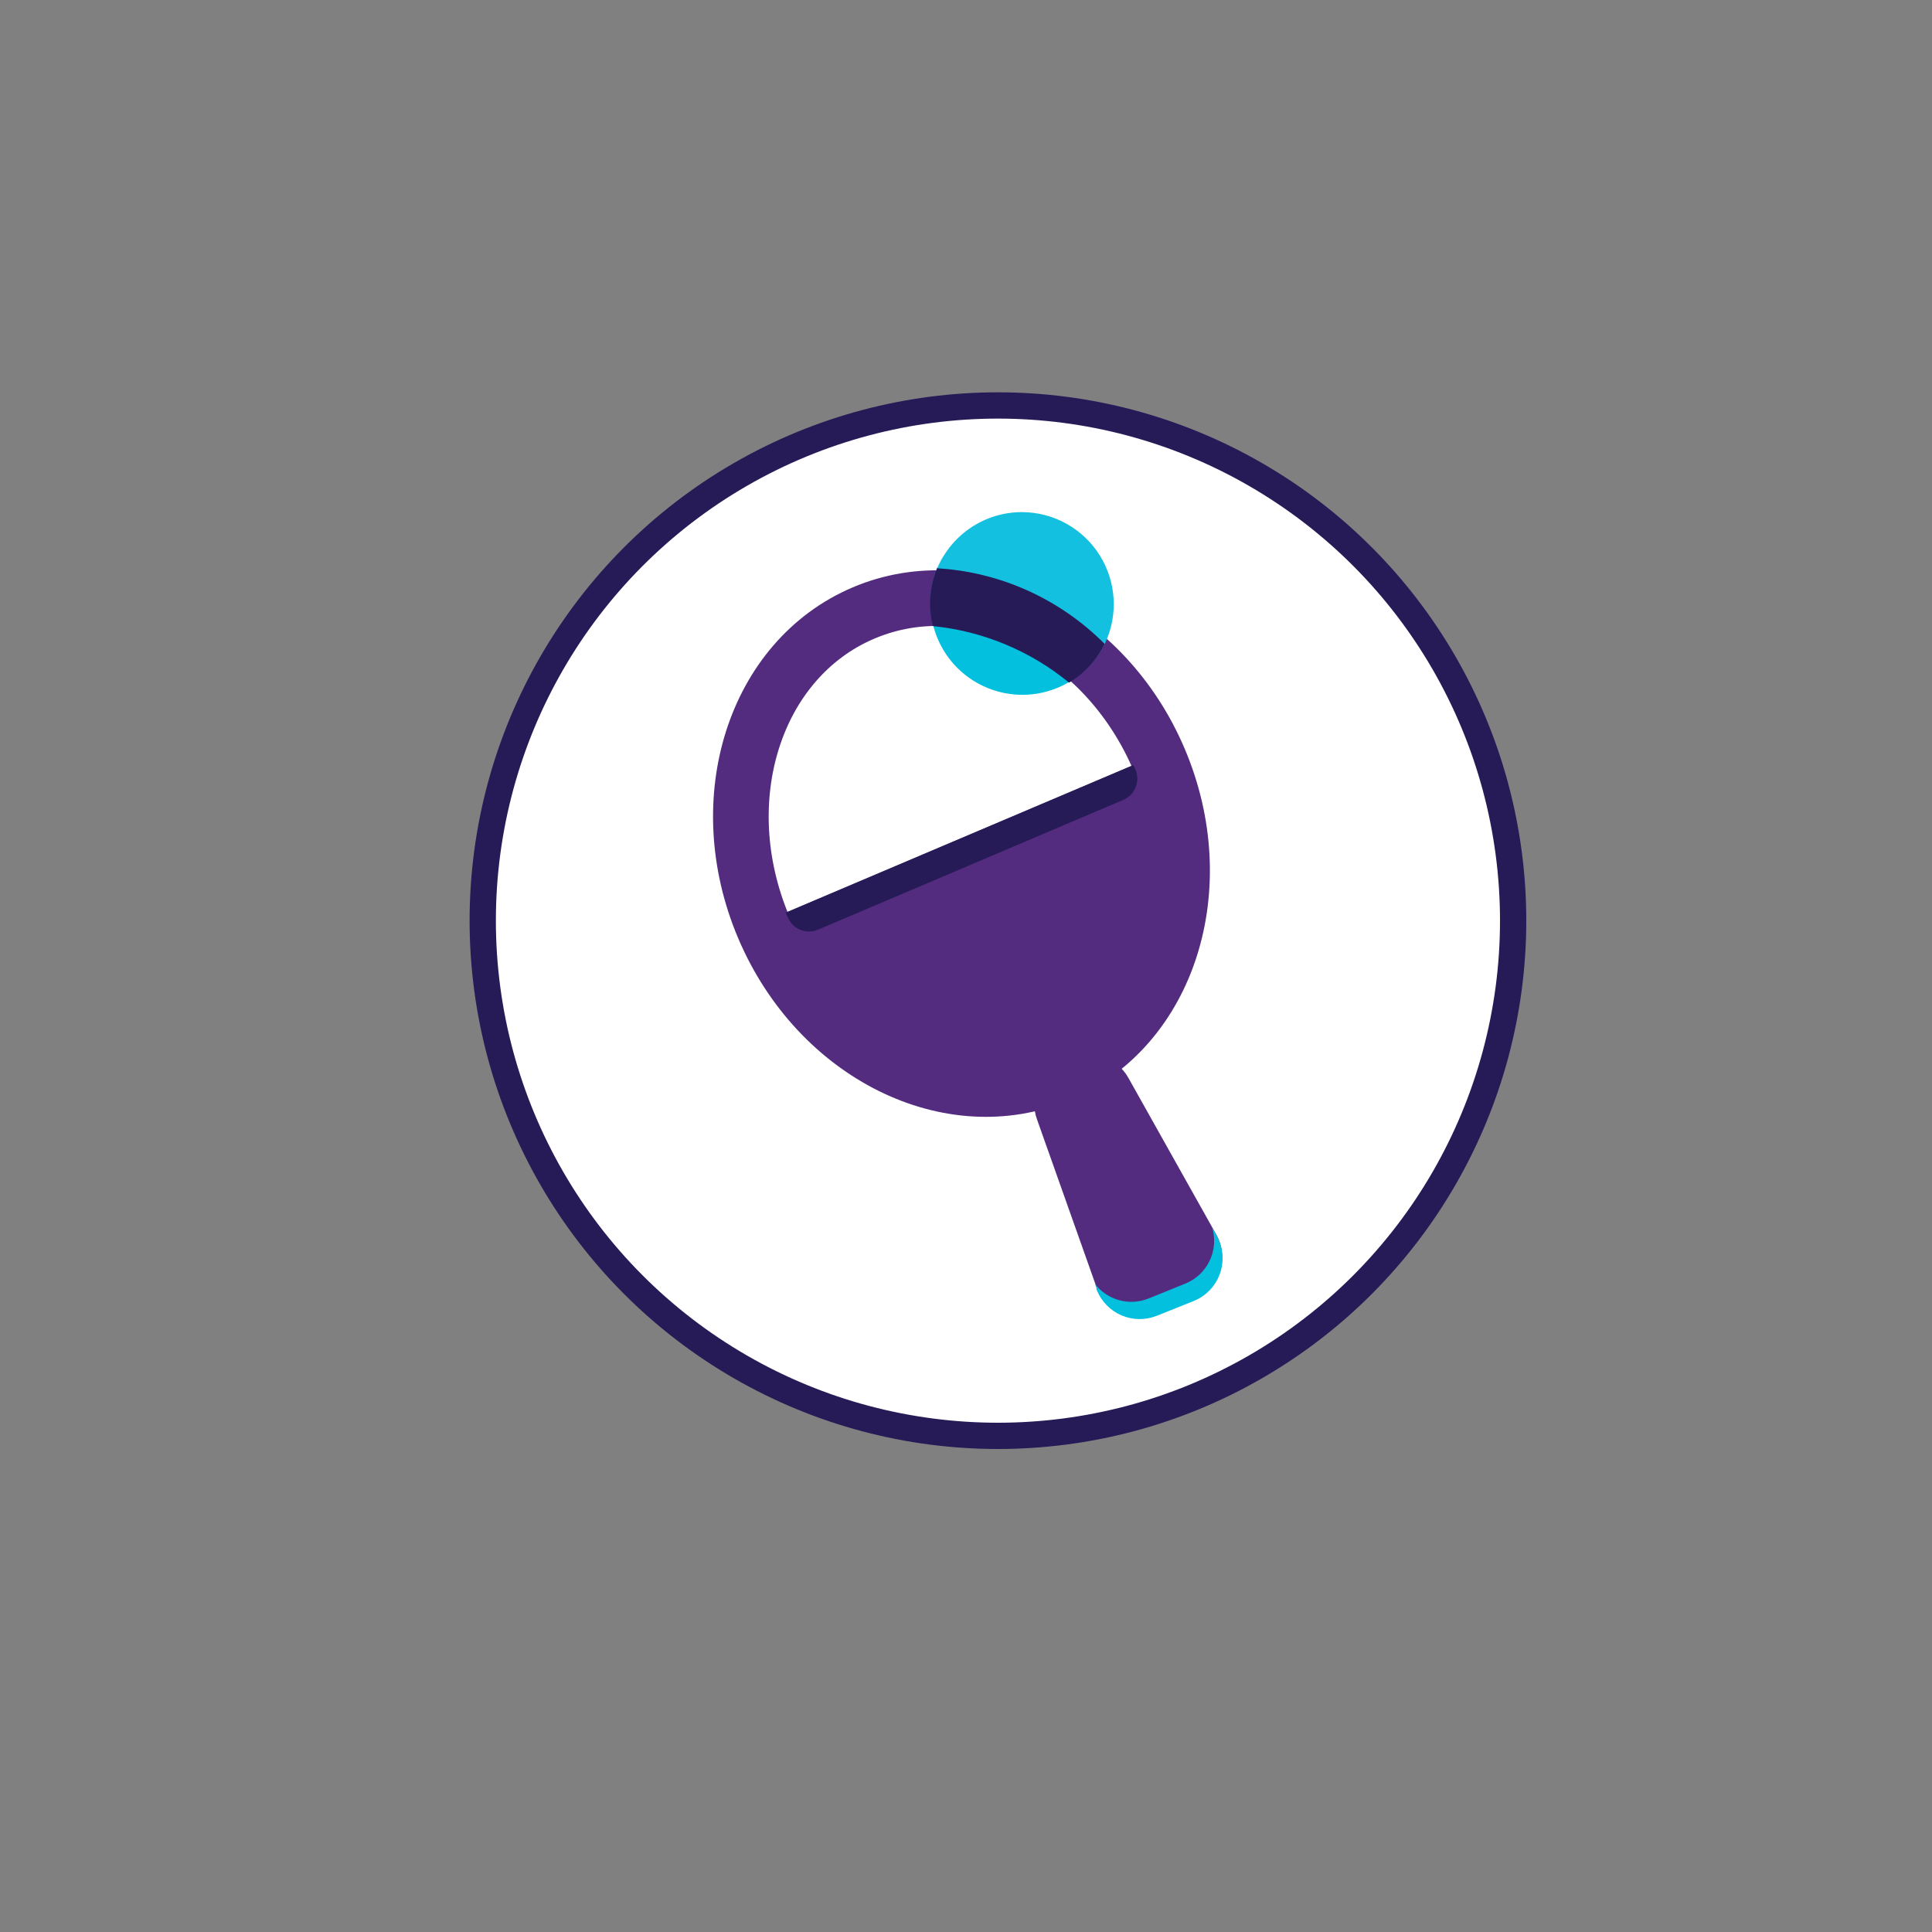
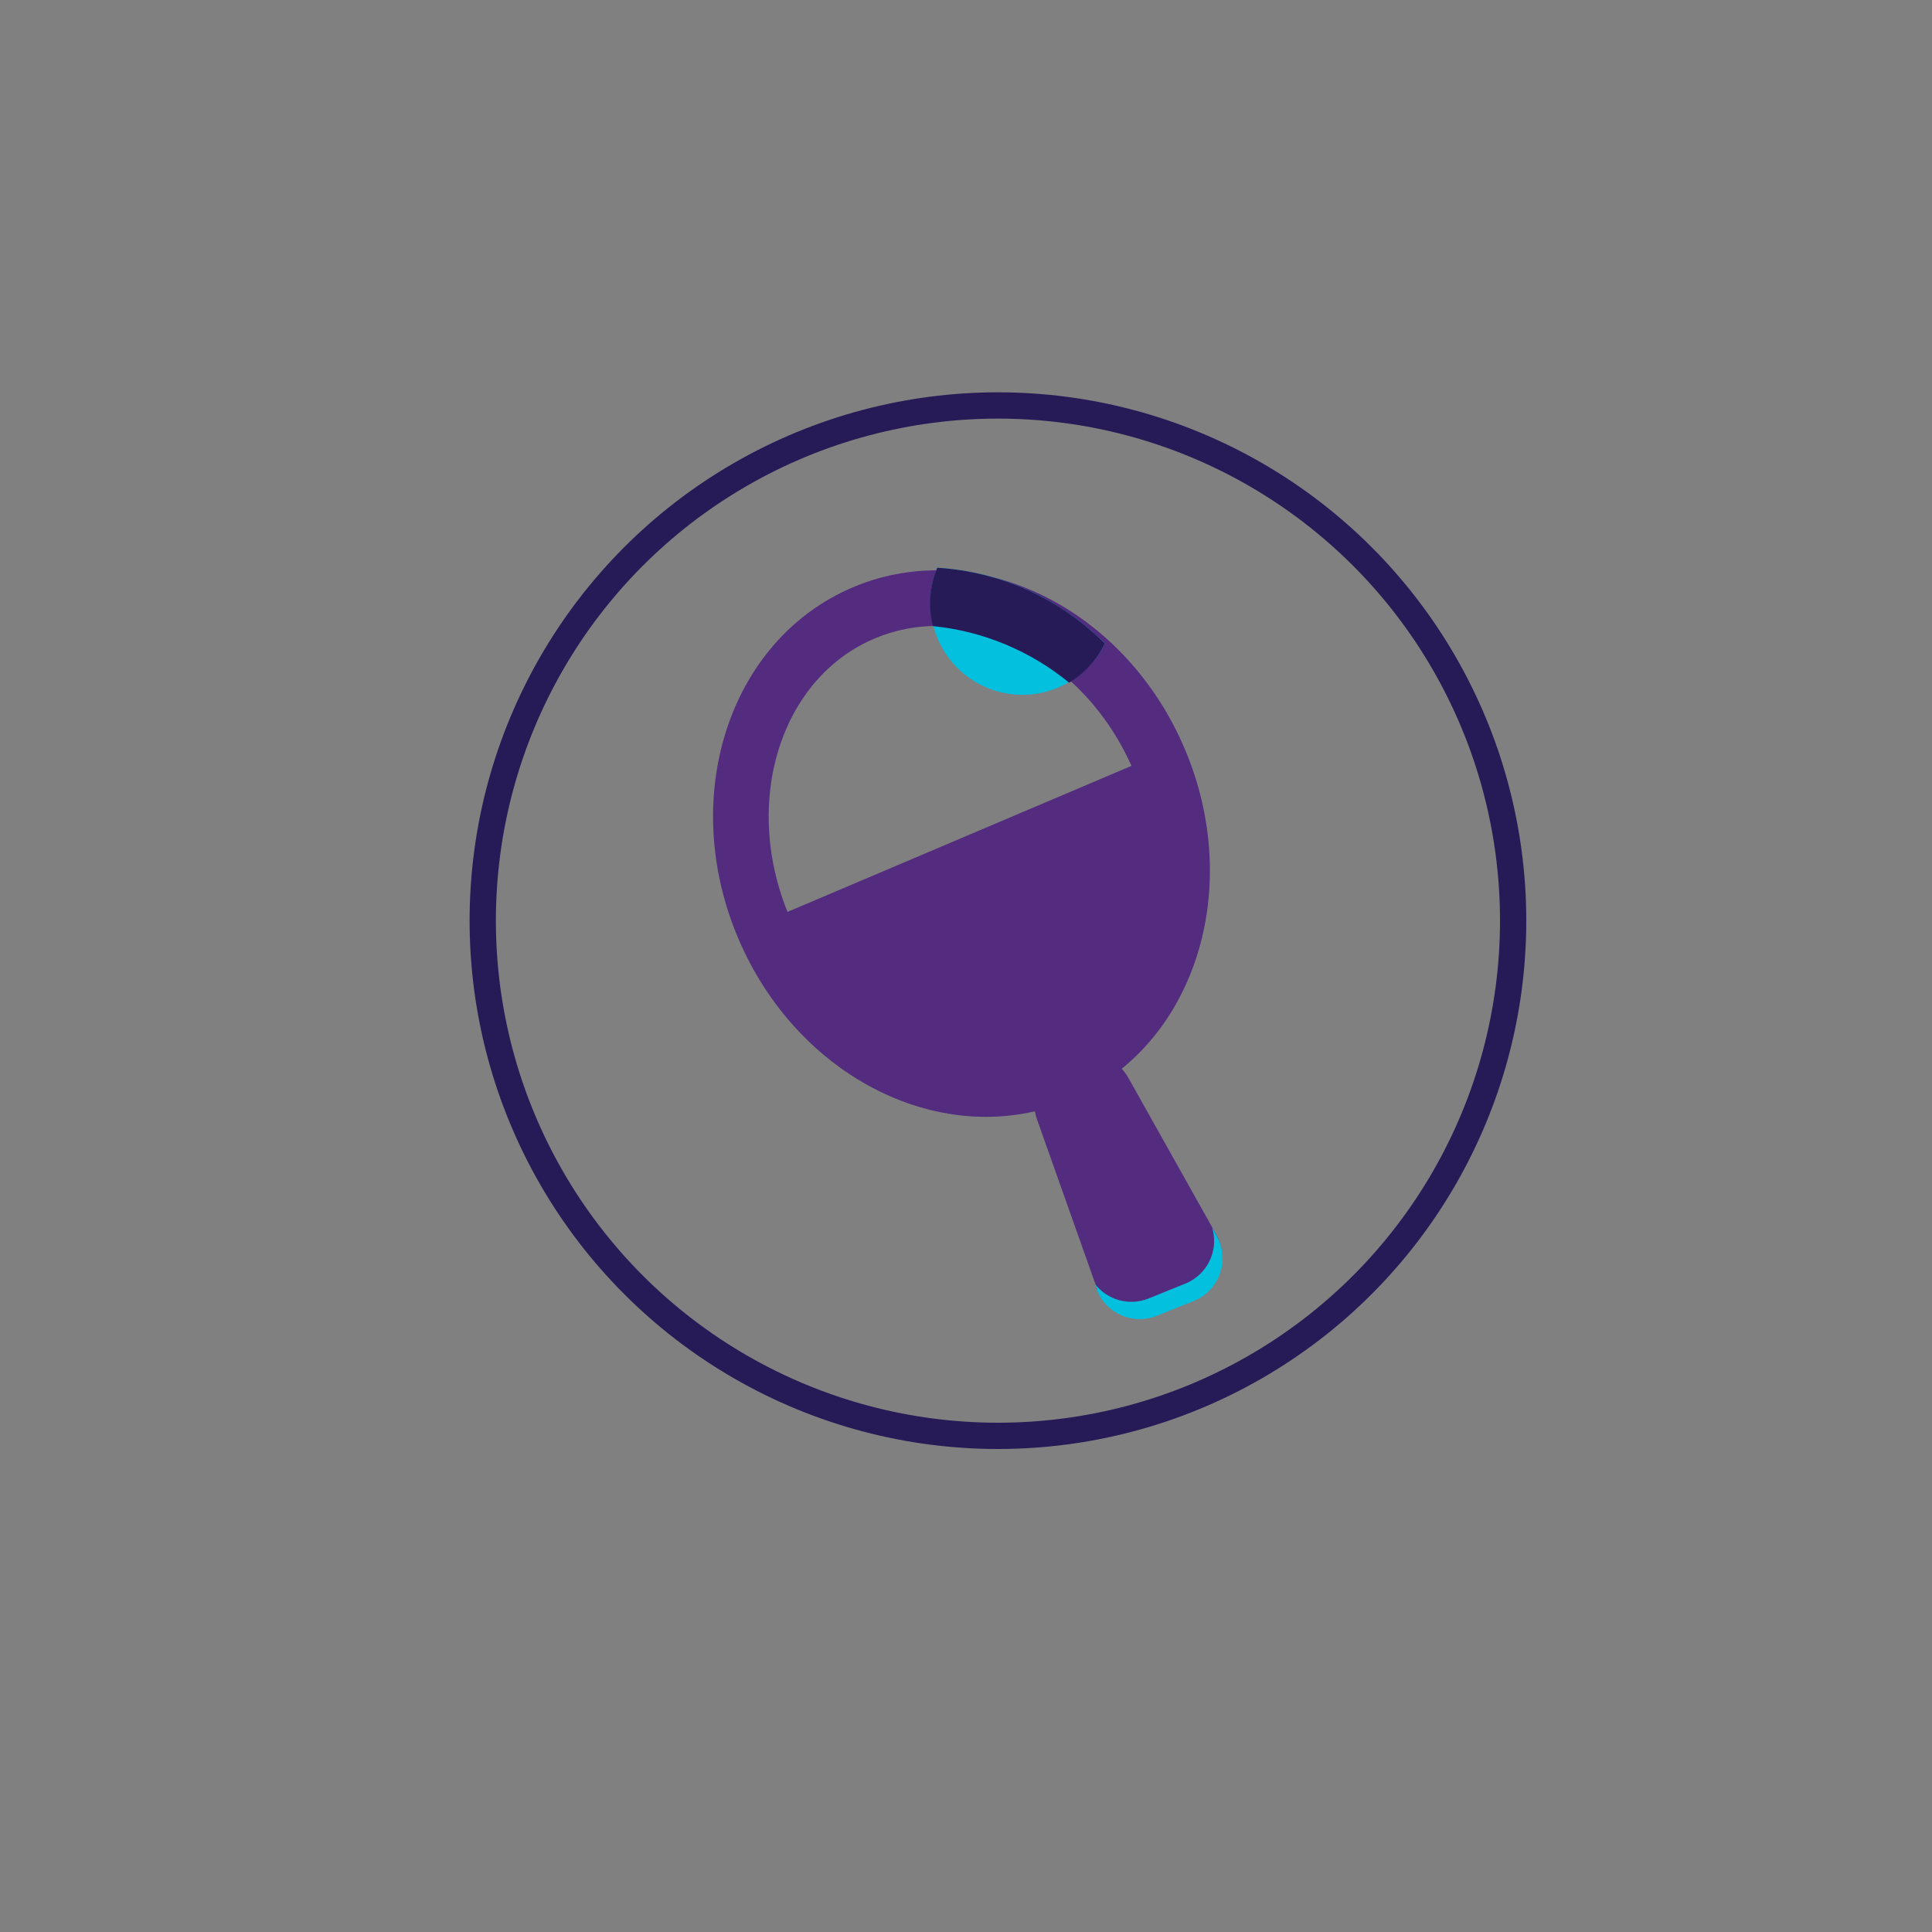
<svg xmlns="http://www.w3.org/2000/svg" id="Layer_1" data-name="Layer 1" viewBox="0 0 150 150">
  <rect x="0" y="0" width="150" height="150" fill="#808080" stroke="none" />
  <defs>
    <style>.cls-1,.cls-2,.cls-6,.cls-7{fill:none;}.cls-2{clip-rule:evenodd;}.cls-3{clip-path:url(#clip-path);}.cls-4{clip-path:url(#clip-path-2);}.cls-5{fill:#fff;}.cls-6{stroke:#261b57;stroke-width:2.04px;}.cls-6,.cls-7{stroke-miterlimit:10;}.cls-7{stroke:#532c7f;stroke-width:4.32px;}.cls-8{clip-path:url(#clip-path-4);}.cls-9{fill:#532c7f;}.cls-10{clip-path:url(#clip-path-6);}.cls-11{fill:#261b57;}.cls-12{clip-path:url(#clip-path-8);}.cls-13{clip-path:url(#clip-path-10);}.cls-14{fill:#02c0de;}.cls-15{clip-path:url(#clip-path-12);}.cls-16{clip-path:url(#clip-path-14);}.cls-17{clip-path:url(#clip-path-16);}.cls-18{fill:#14c0df;}.cls-19{clip-path:url(#clip-path-18);}.cls-20{clip-path:url(#clip-path-19);}.cls-21{clip-path:url(#clip-path-20);}.cls-22{clip-path:url(#clip-path-21);}.cls-23{clip-path:url(#clip-path-22);}.cls-24{clip-path:url(#clip-path-23);}.cls-25{clip-path:url(#clip-path-24);}</style>
    <clipPath id="clip-path">
      <circle class="cls-1" cx="77.48" cy="71.48" r="40" />
    </clipPath>
    <clipPath id="clip-path-2">
      <rect class="cls-1" x="31.48" y="25.48" width="92" height="93" />
    </clipPath>
    <clipPath id="clip-path-4">
      <path class="cls-2" d="M74.05,65.32,58.81,71.79c4.2,9.88,14.47,15,22.94,11.38S93.69,68.65,89.5,58.76Z" />
    </clipPath>
    <clipPath id="clip-path-6">
-       <path class="cls-2" d="M61,70.86,88,59.4l.17.38a1.79,1.79,0,0,1-1,2.34L63.49,72.19a1.79,1.79,0,0,1-2.34-1Z" />
-     </clipPath>
+       </clipPath>
    <clipPath id="clip-path-8">
      <path class="cls-2" d="M82.38,82.47l.67-.3a3.56,3.56,0,0,1,4.56,1.52l6.82,12.16a3.56,3.56,0,0,1-1.37,4.86,2,2,0,0,1-.42.2l-2.87,1.15a3.57,3.57,0,0,1-4.64-2,.69.69,0,0,1,0-.13l-4.61-13A3.55,3.55,0,0,1,82.38,82.47Z" />
    </clipPath>
    <clipPath id="clip-path-10">
      <path class="cls-2" d="M94.11,95.3l.36.65a3.58,3.58,0,0,1-1.37,4.86l-.42.2-2.88,1.15a3.57,3.57,0,0,1-4.64-2,1.12,1.12,0,0,0,0-.13L85,99.67a3.57,3.57,0,0,0,4.16,1.15L92,99.67a3.23,3.23,0,0,0,.42-.2A3.57,3.57,0,0,0,94.11,95.3Z" />
    </clipPath>
    <clipPath id="clip-path-12">
      <path class="cls-2" d="M73.23,43.18a7.56,7.56,0,0,0-.45.9,20.08,20.08,0,0,1,13,5.88,7.14,7.14,0,1,1-12.62-6.67Z" />
    </clipPath>
    <clipPath id="clip-path-14">
      <path class="cls-2" d="M72.78,44.08a20.08,20.08,0,0,1,13,5.88A7.15,7.15,0,0,1,83,53a19.75,19.75,0,0,0-10.57-4.39,6.79,6.79,0,0,1-.22-1.76,7.11,7.11,0,0,1,.54-2.73Z" />
    </clipPath>
    <clipPath id="clip-path-16">
-       <path class="cls-2" d="M79.35,39.76A7.15,7.15,0,0,1,85.77,50a20,20,0,0,0-13-5.88A7.14,7.14,0,0,1,79.35,39.76Z" />
-     </clipPath>
+       </clipPath>
    <clipPath id="clip-path-18">
      <path class="cls-2" d="M623.87,80.15v4.31a4.3,4.3,0,0,1-1.4,3.21,4.36,4.36,0,0,1-3.34,1.12,30,30,0,0,1-13.08-4.65A29.64,29.64,0,0,1,597,75.05a30,30,0,0,1-4.66-13.17,4.32,4.32,0,0,1,4.31-4.72h4.31a4.34,4.34,0,0,1,4.34,3.74,16.44,16.44,0,0,0,.93,3.73,4.36,4.36,0,0,1-1,4.58l-1,1a21.66,21.66,0,0,0,6.62,6.62l1-1a4.32,4.32,0,0,1,4.57-1,17,17,0,0,0,3.75.93A4.32,4.32,0,0,1,623.87,80.15Z" />
    </clipPath>
    <clipPath id="clip-path-19">
      <path class="cls-2" d="M702.46,67.81H688.08a4.79,4.79,0,0,0-4.8,4.79v9.59a4.8,4.8,0,0,0,4.8,4.8h9.3l4.8,4.79V87h.28a4.8,4.8,0,0,0,4.8-4.8V72.6A4.79,4.79,0,0,0,702.46,67.81Z" />
    </clipPath>
    <clipPath id="clip-path-20">
-       <path class="cls-2" d="M673.69,58.22h14.39A4.78,4.78,0,0,1,692.87,63V72.6a4.79,4.79,0,0,1-4.79,4.8h-9.31L674,82.19V77.4h-.29a4.79,4.79,0,0,1-4.79-4.8V63A4.78,4.78,0,0,1,673.69,58.22Z" />
+       <path class="cls-2" d="M673.69,58.22h14.39A4.78,4.78,0,0,1,692.87,63V72.6a4.79,4.79,0,0,1-4.79,4.8h-9.31L674,82.19V77.4h-.29a4.79,4.79,0,0,1-4.79-4.8V63A4.78,4.78,0,0,1,673.69,58.22" />
    </clipPath>
    <clipPath id="clip-path-21">
      <path class="cls-2" d="M688.08,67.81h4.79V72.6a4.79,4.79,0,0,1-4.79,4.8h-4.8V72.6A4.79,4.79,0,0,1,688.08,67.81Z" />
    </clipPath>
    <clipPath id="clip-path-22">
      <rect class="cls-1" x="752.87" y="63.28" width="30.38" height="24.86" rx="4.14" />
    </clipPath>
    <clipPath id="clip-path-23">
      <path class="cls-2" d="M757,63.28h22.1a4.15,4.15,0,0,1,4.14,4.14l-2.52,1.79c-3,2.35-2,1.4-4.94,3.17l-7.48,4.27c-2.29,0-1.5,1.07-1.5-1.21l-13.94-8A4.15,4.15,0,0,1,757,63.28Z" />
    </clipPath>
    <clipPath id="clip-path-24">
      <path class="cls-2" d="M753.84,65c-.62-.43-1.42,3-.79,3.49l14.22,9.72a1.38,1.38,0,0,0,1.58,0L783,68.71c.62-.43.17-3.69-.46-3.26l-14.52,10Z" />
    </clipPath>
  </defs>
  <title>Culture</title>
  <g class="cls-3">
    <g class="cls-4">
-       <rect class="cls-5" x="32.48" y="26.48" width="90" height="90" />
-     </g>
+       </g>
  </g>
  <g class="cls-4">
    <circle class="cls-6" cx="77.48" cy="71.48" r="40" />
    <ellipse class="cls-7" cx="74.65" cy="65.5" rx="16.67" ry="19.45" transform="translate(-19.66 34.37) rotate(-23)" />
  </g>
  <g class="cls-8">
    <g class="cls-4">
      <rect class="cls-9" x="56.29" y="59.5" width="43.34" height="29.45" transform="translate(-22.8 36.36) rotate(-23)" />
    </g>
  </g>
  <g class="cls-10">
    <g class="cls-4">
      <rect class="cls-11" x="55.25" y="60.04" width="39.34" height="12.2" transform="translate(-19.89 34.53) rotate(-23)" />
    </g>
  </g>
  <g class="cls-12">
    <g class="cls-4">
      <rect class="cls-9" x="76.96" y="76.37" width="20.23" height="31.03" transform="translate(-29.84 43.36) rotate(-24)" />
    </g>
  </g>
  <g class="cls-13">
    <g class="cls-4">
      <rect class="cls-14" x="79.99" y="90.3" width="19.94" height="17.11" />
    </g>
  </g>
  <g class="cls-15">
    <g class="cls-4">
      <rect class="cls-14" x="67.23" y="38.18" width="23.56" height="20.79" />
    </g>
  </g>
  <g class="cls-16">
    <g class="cls-4">
      <rect class="cls-11" x="67.23" y="39.08" width="23.56" height="18.89" />
    </g>
  </g>
  <g class="cls-17">
    <g class="cls-4">
      <rect class="cls-18" x="67.76" y="34.76" width="23.74" height="20.28" />
    </g>
  </g>
</svg>